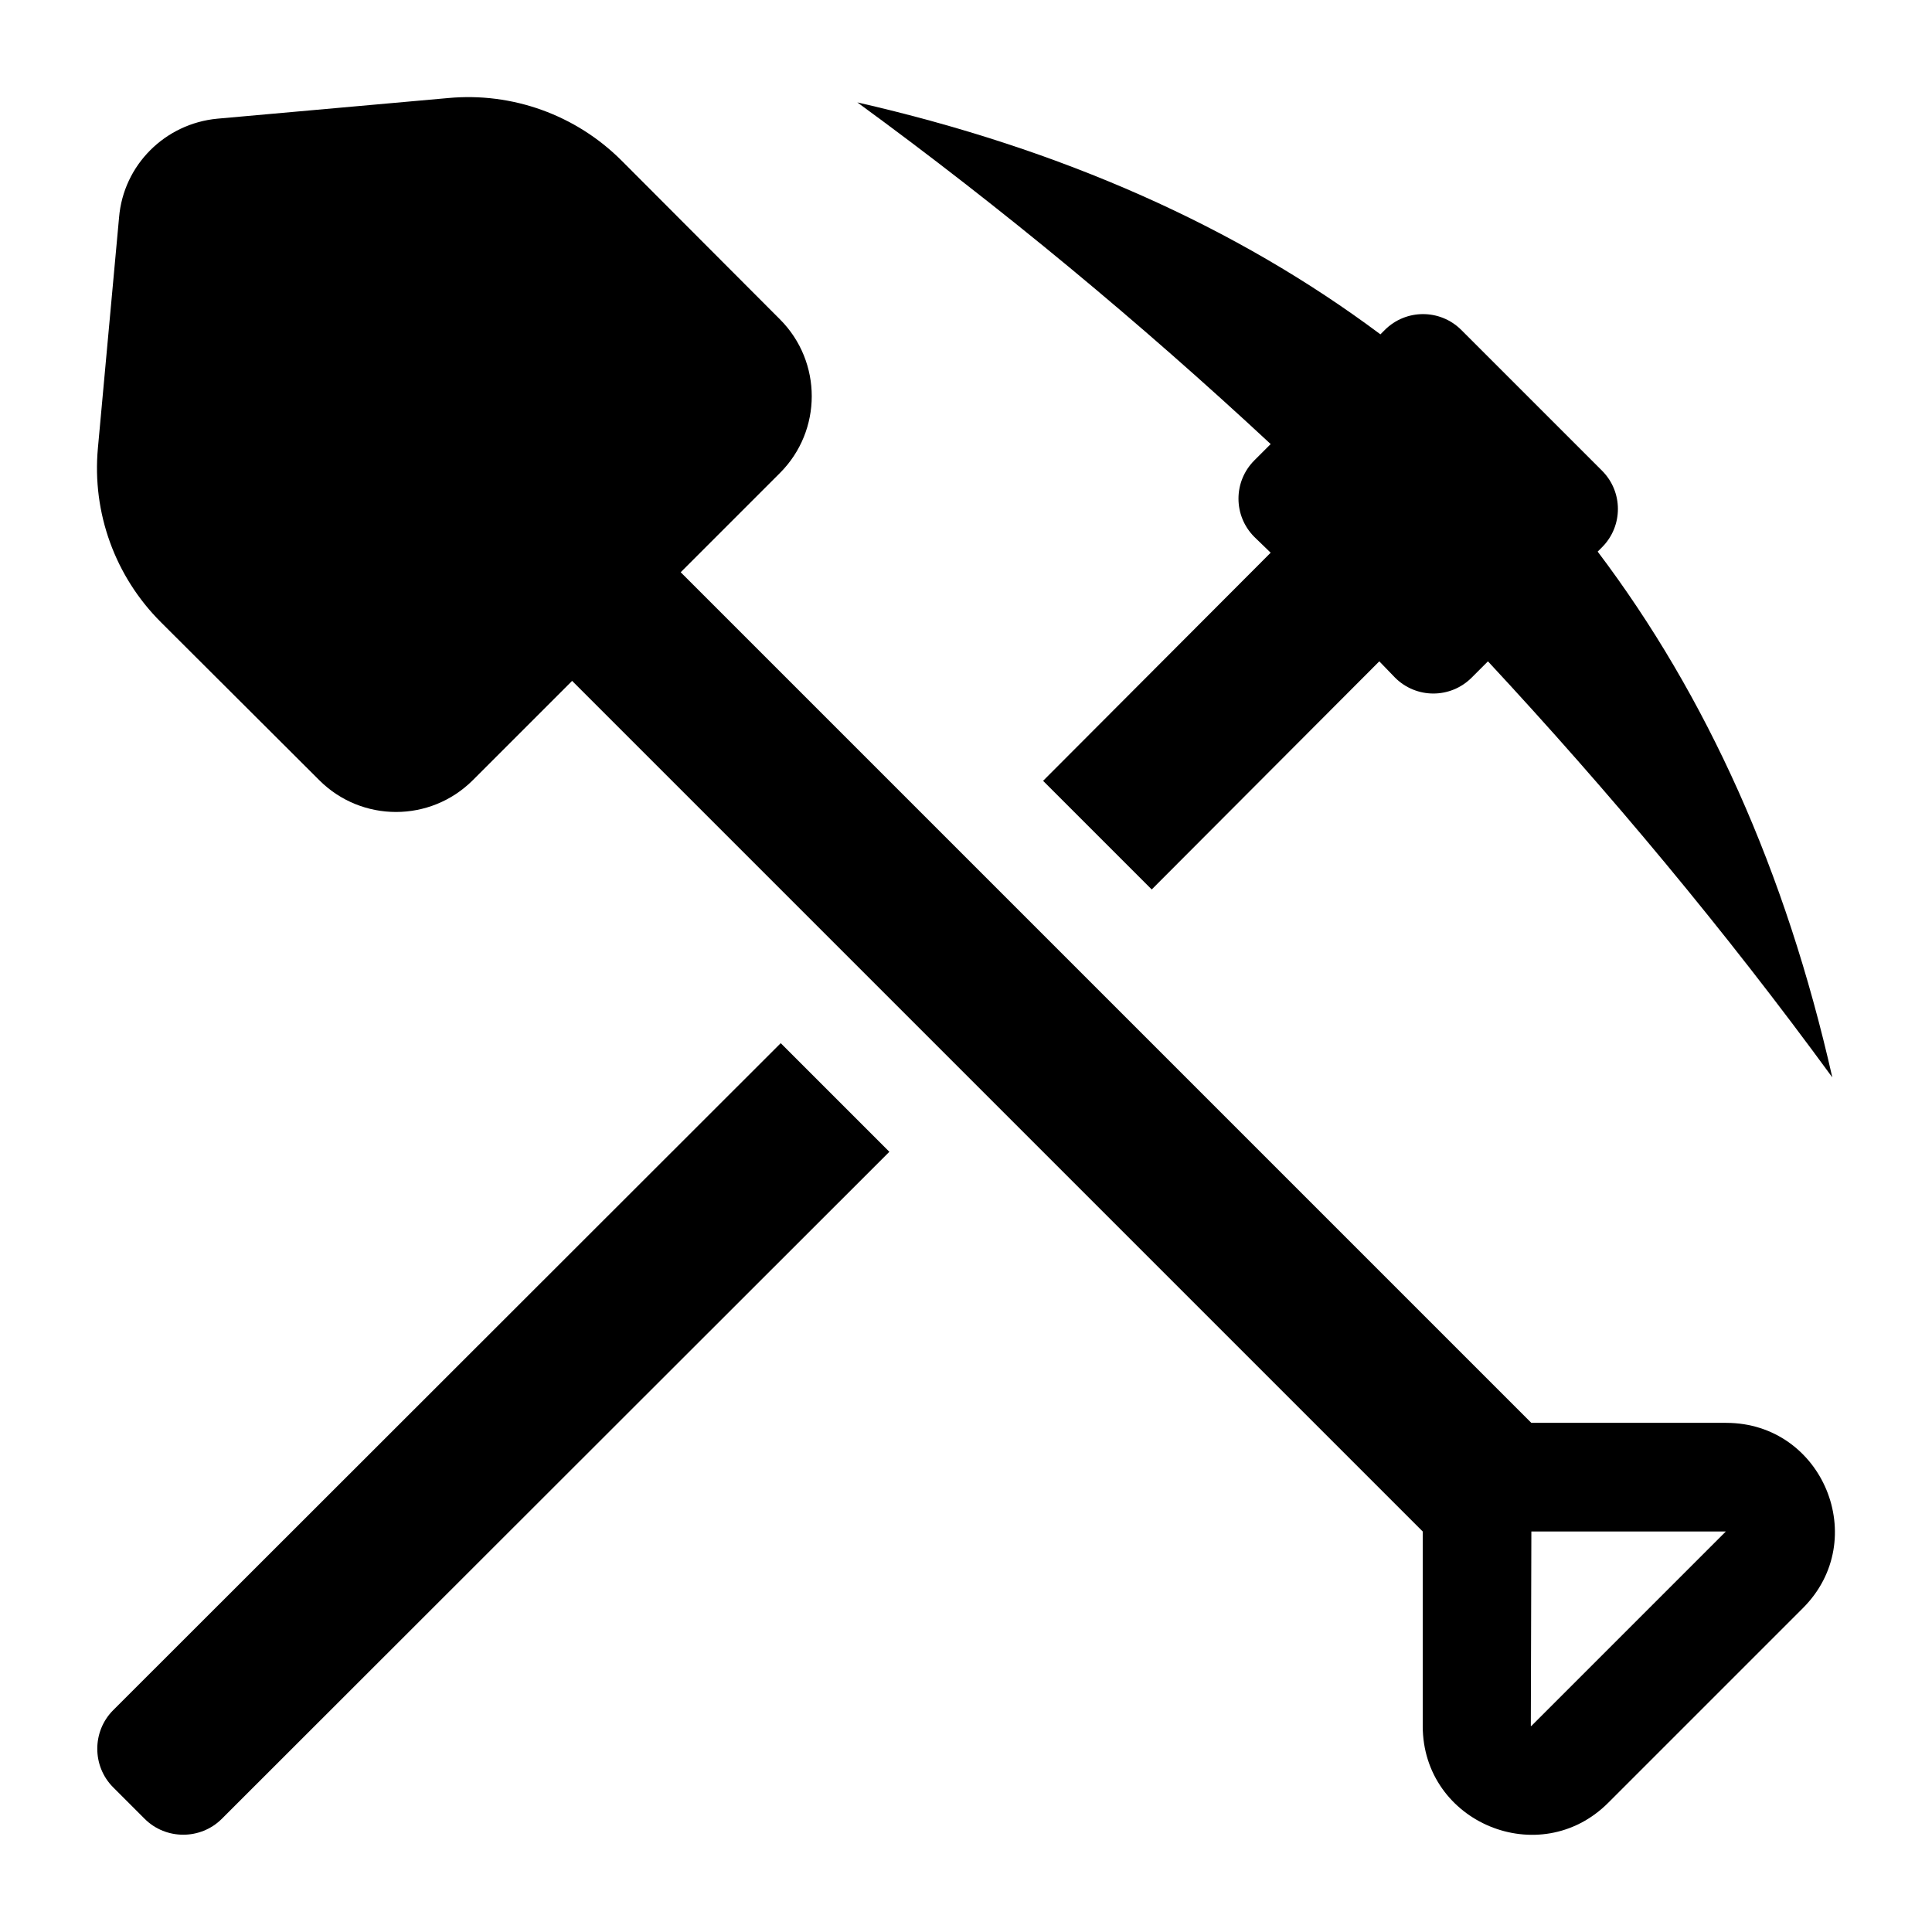
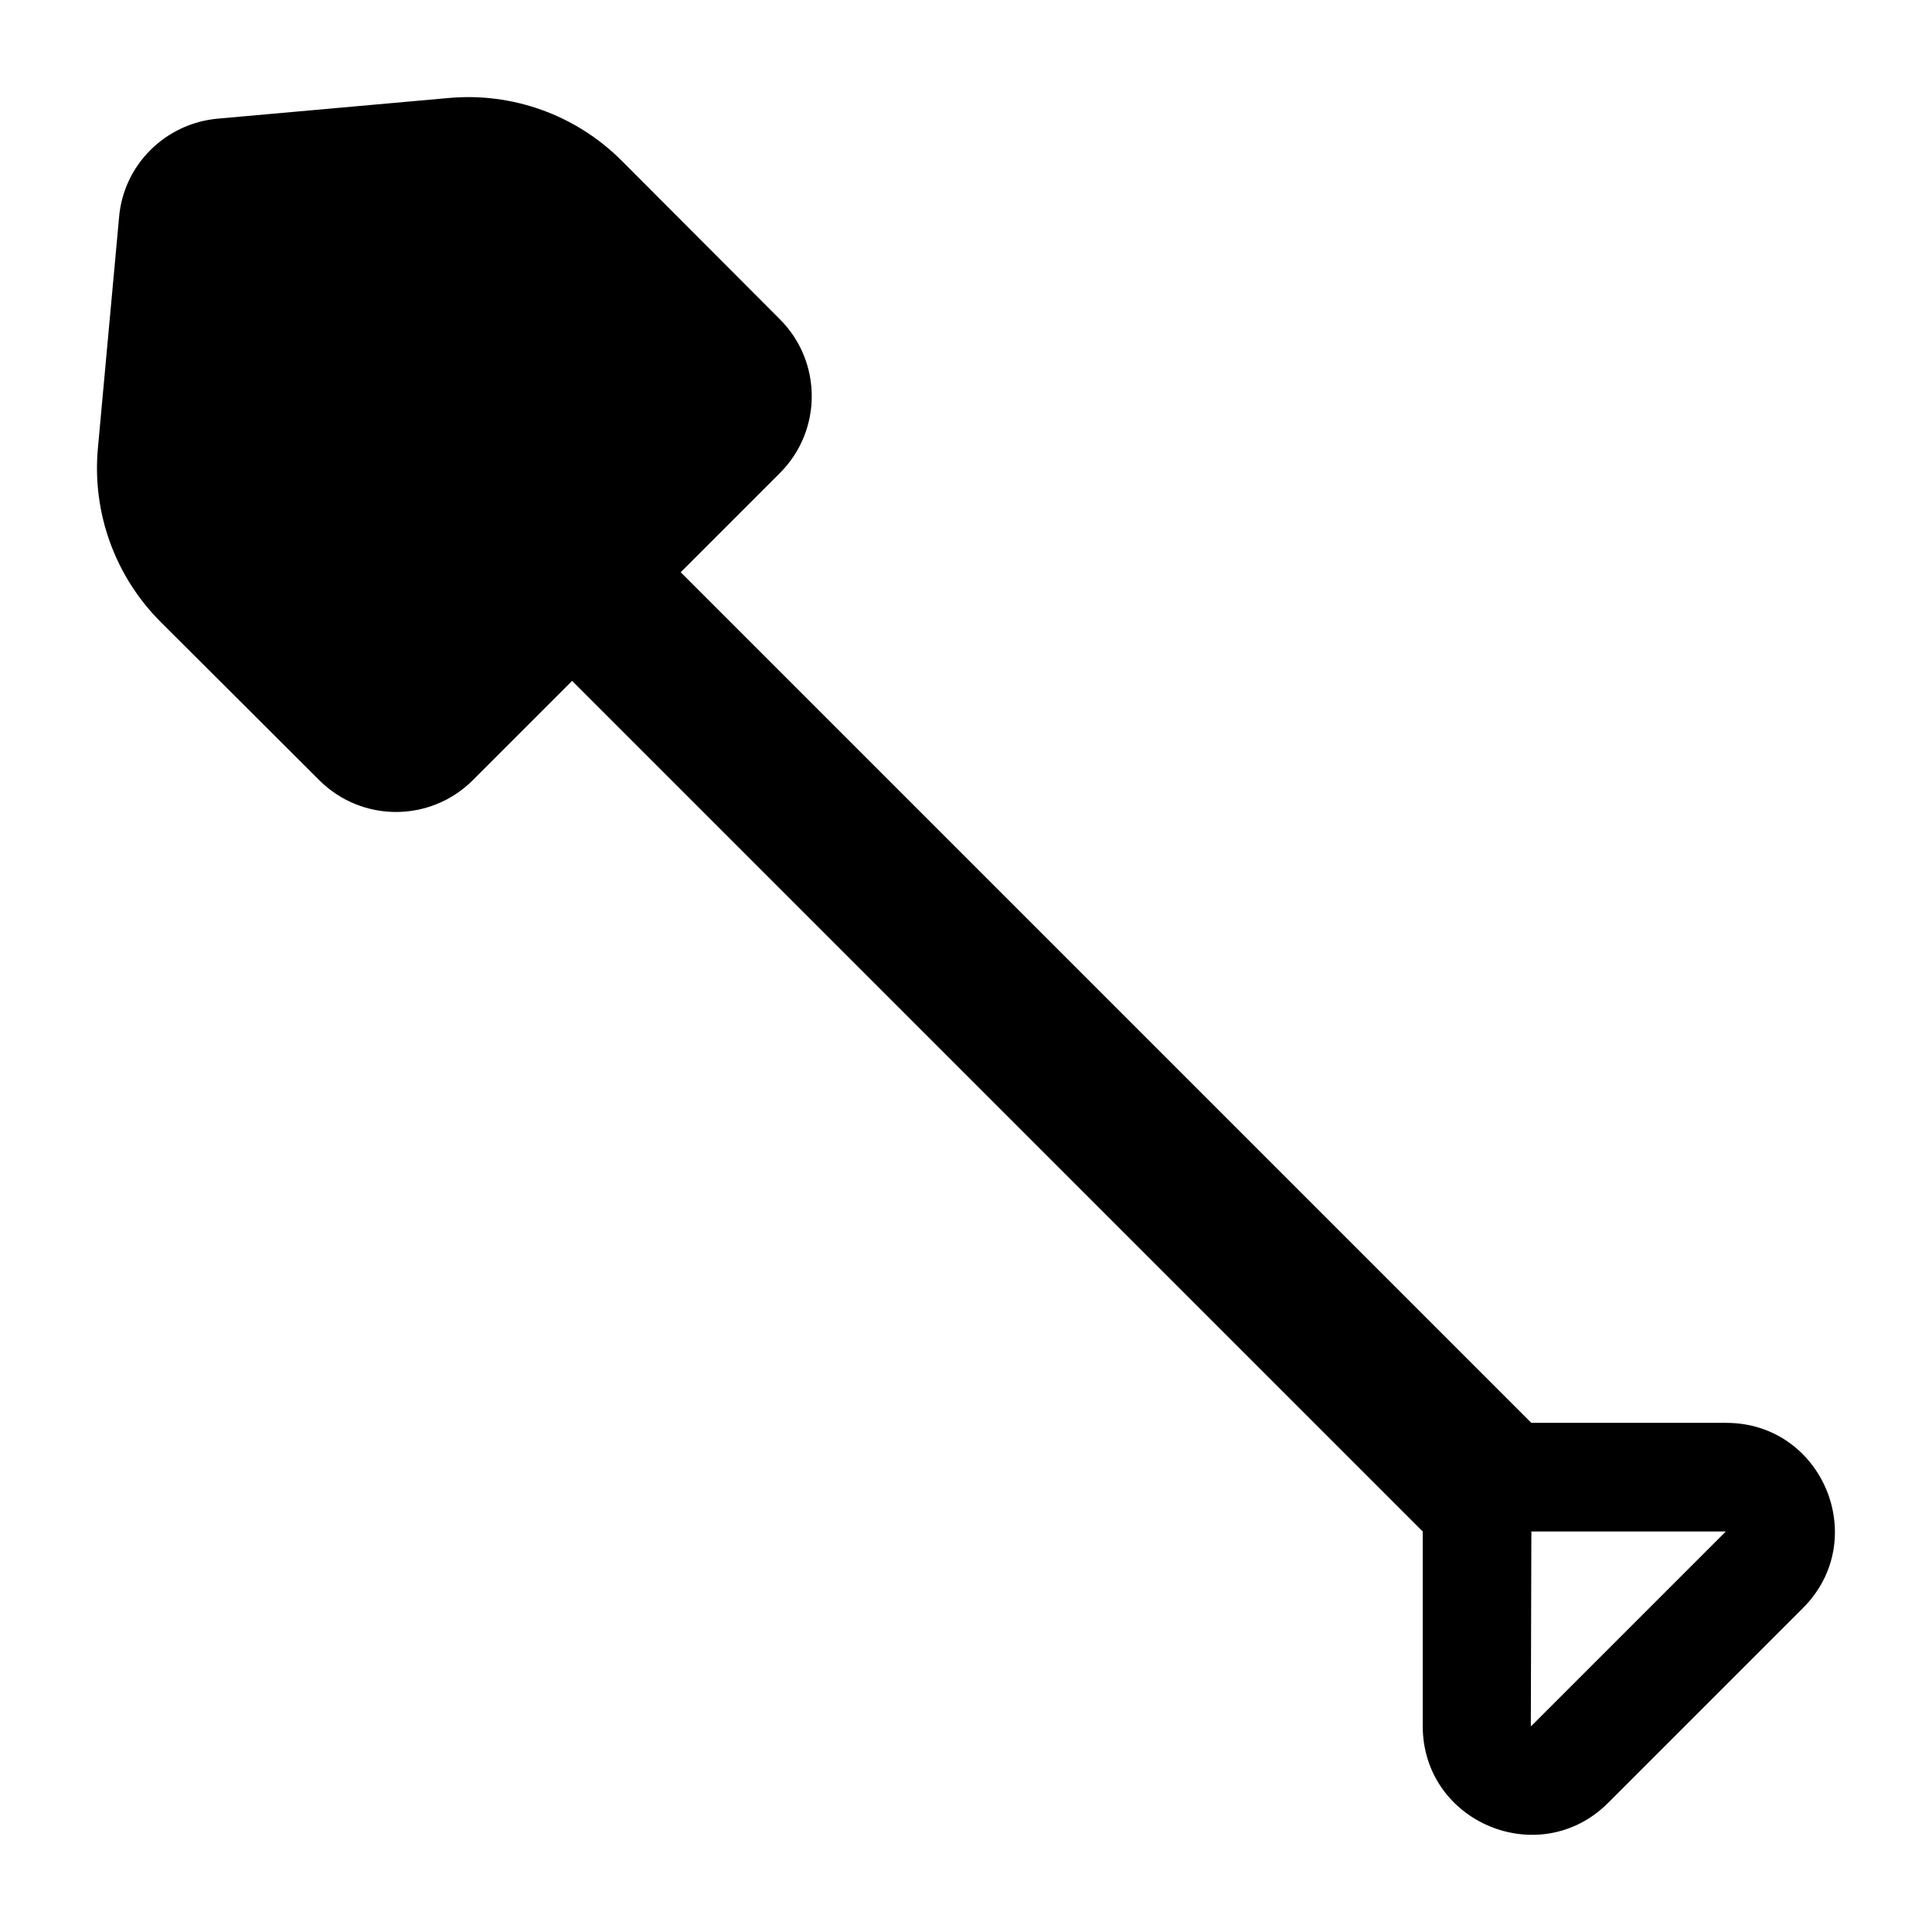
<svg xmlns="http://www.w3.org/2000/svg" fill="#000000" width="800px" height="800px" version="1.1" viewBox="144 144 512 512">
  <g>
    <path d="m601.46 521.07h-51.648l-225.42-225.42 26.301-26.301c11.227-11.227 11.242-29.438 0.027-40.695l-42.02-42.117c-12.09-12.09-28.934-18.137-45.918-16.555l-61.176 5.469c-13.82 1.297-24.902 12.234-26.055 26.199l-5.613 61.176c-1.555 17.078 4.562 33.945 16.695 46.055l41.988 41.887c11.242 11.227 29.453 11.215 40.695-0.027l26.301-26.301 225.42 225.42v51.531c0 25.652 31.02 38.504 49.156 20.367l51.605-51.605c18.109-18.105 5.281-49.082-20.34-49.082zm-51.633 80.324h-0.145l0.145-51.531h51.531z" />
-     <path d="m476.42 266c-5.613 5.613-5.613 14.684 0 20.297l4.32 4.176-60.312 60.457 28.789 28.789 60.312-60.457 4.176 4.32c5.613 5.613 14.684 5.613 20.297 0l4.32-4.32c32.242 34.691 62.762 71.254 91.262 110.26-12.379-54.699-33.25-101.05-62.184-139.34l1.152-1.152c5.613-5.613 5.613-14.684 0-20.297l-37.281-37.281c-5.613-5.613-14.684-5.613-20.297 0l-1.152 1.152c-38.145-28.5-84.352-49.086-138.62-61.465 38.434 28.07 74.852 58.297 109.54 90.543z" />
-     <path d="m173.99 597.22c-5.613 5.613-5.613 14.828 0 20.441l8.348 8.348c5.613 5.613 14.828 5.613 20.441 0l176.91-176.77-28.789-28.789z" />
  </g>
</svg>